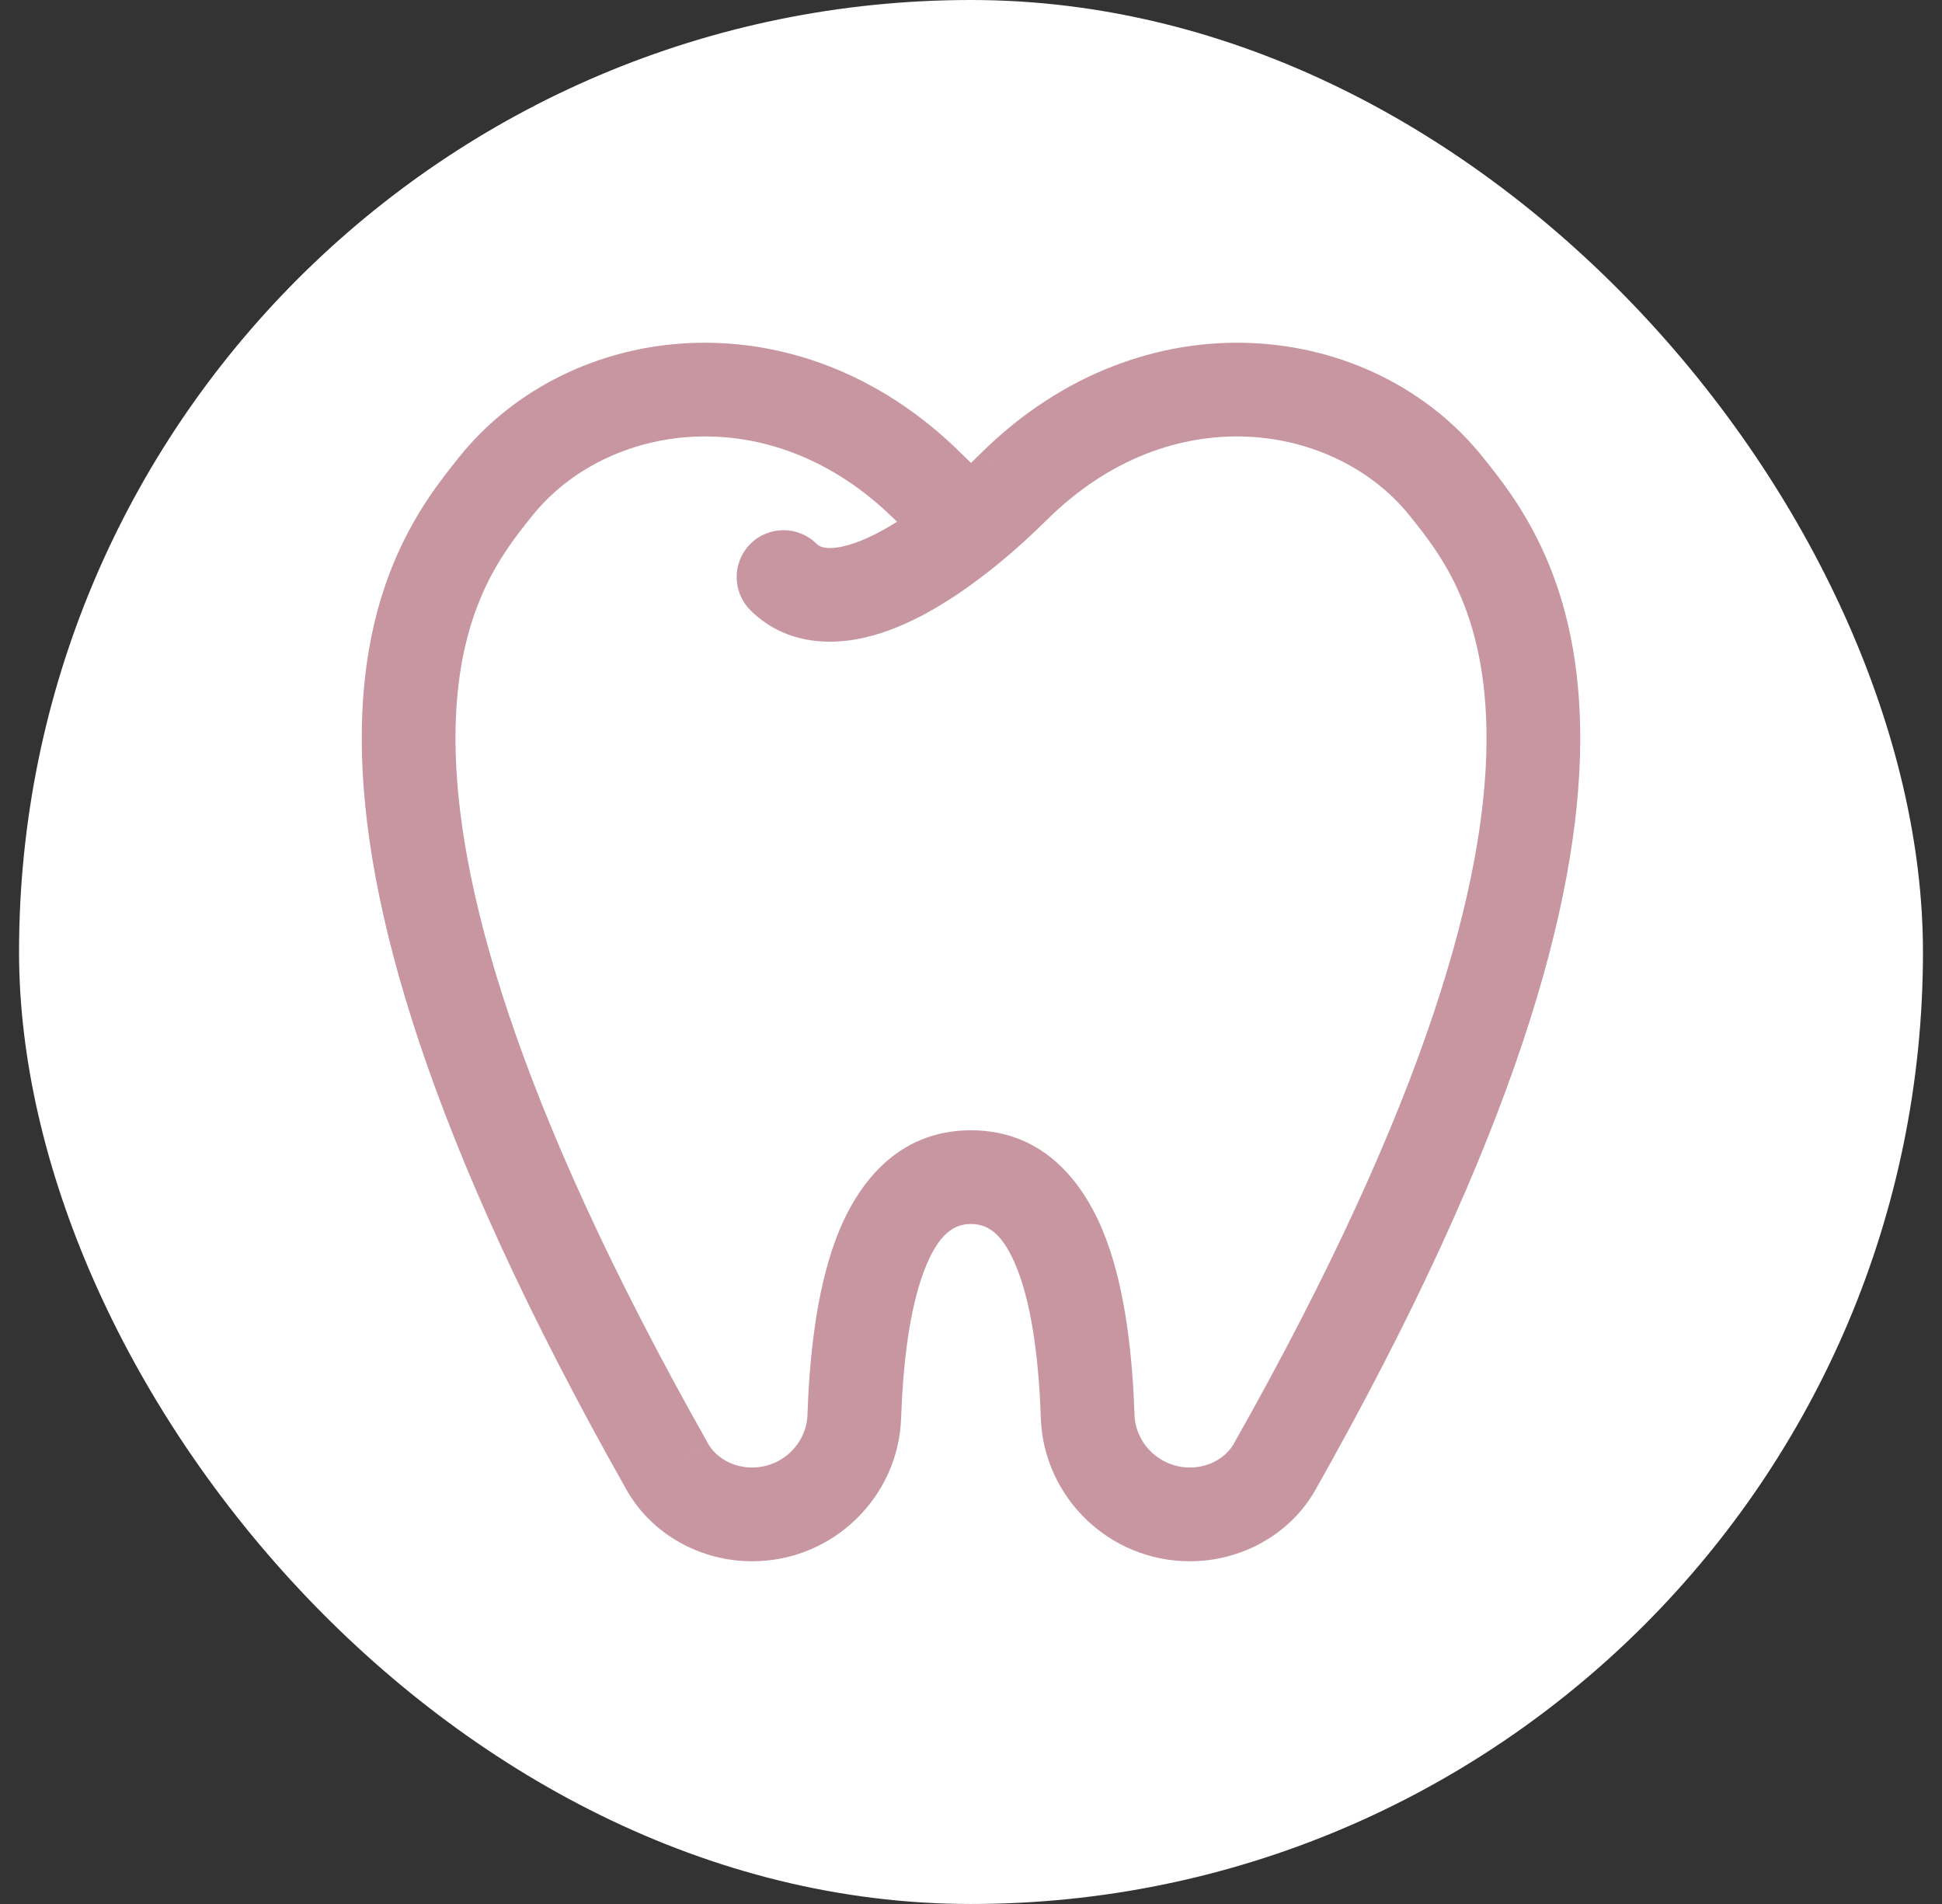
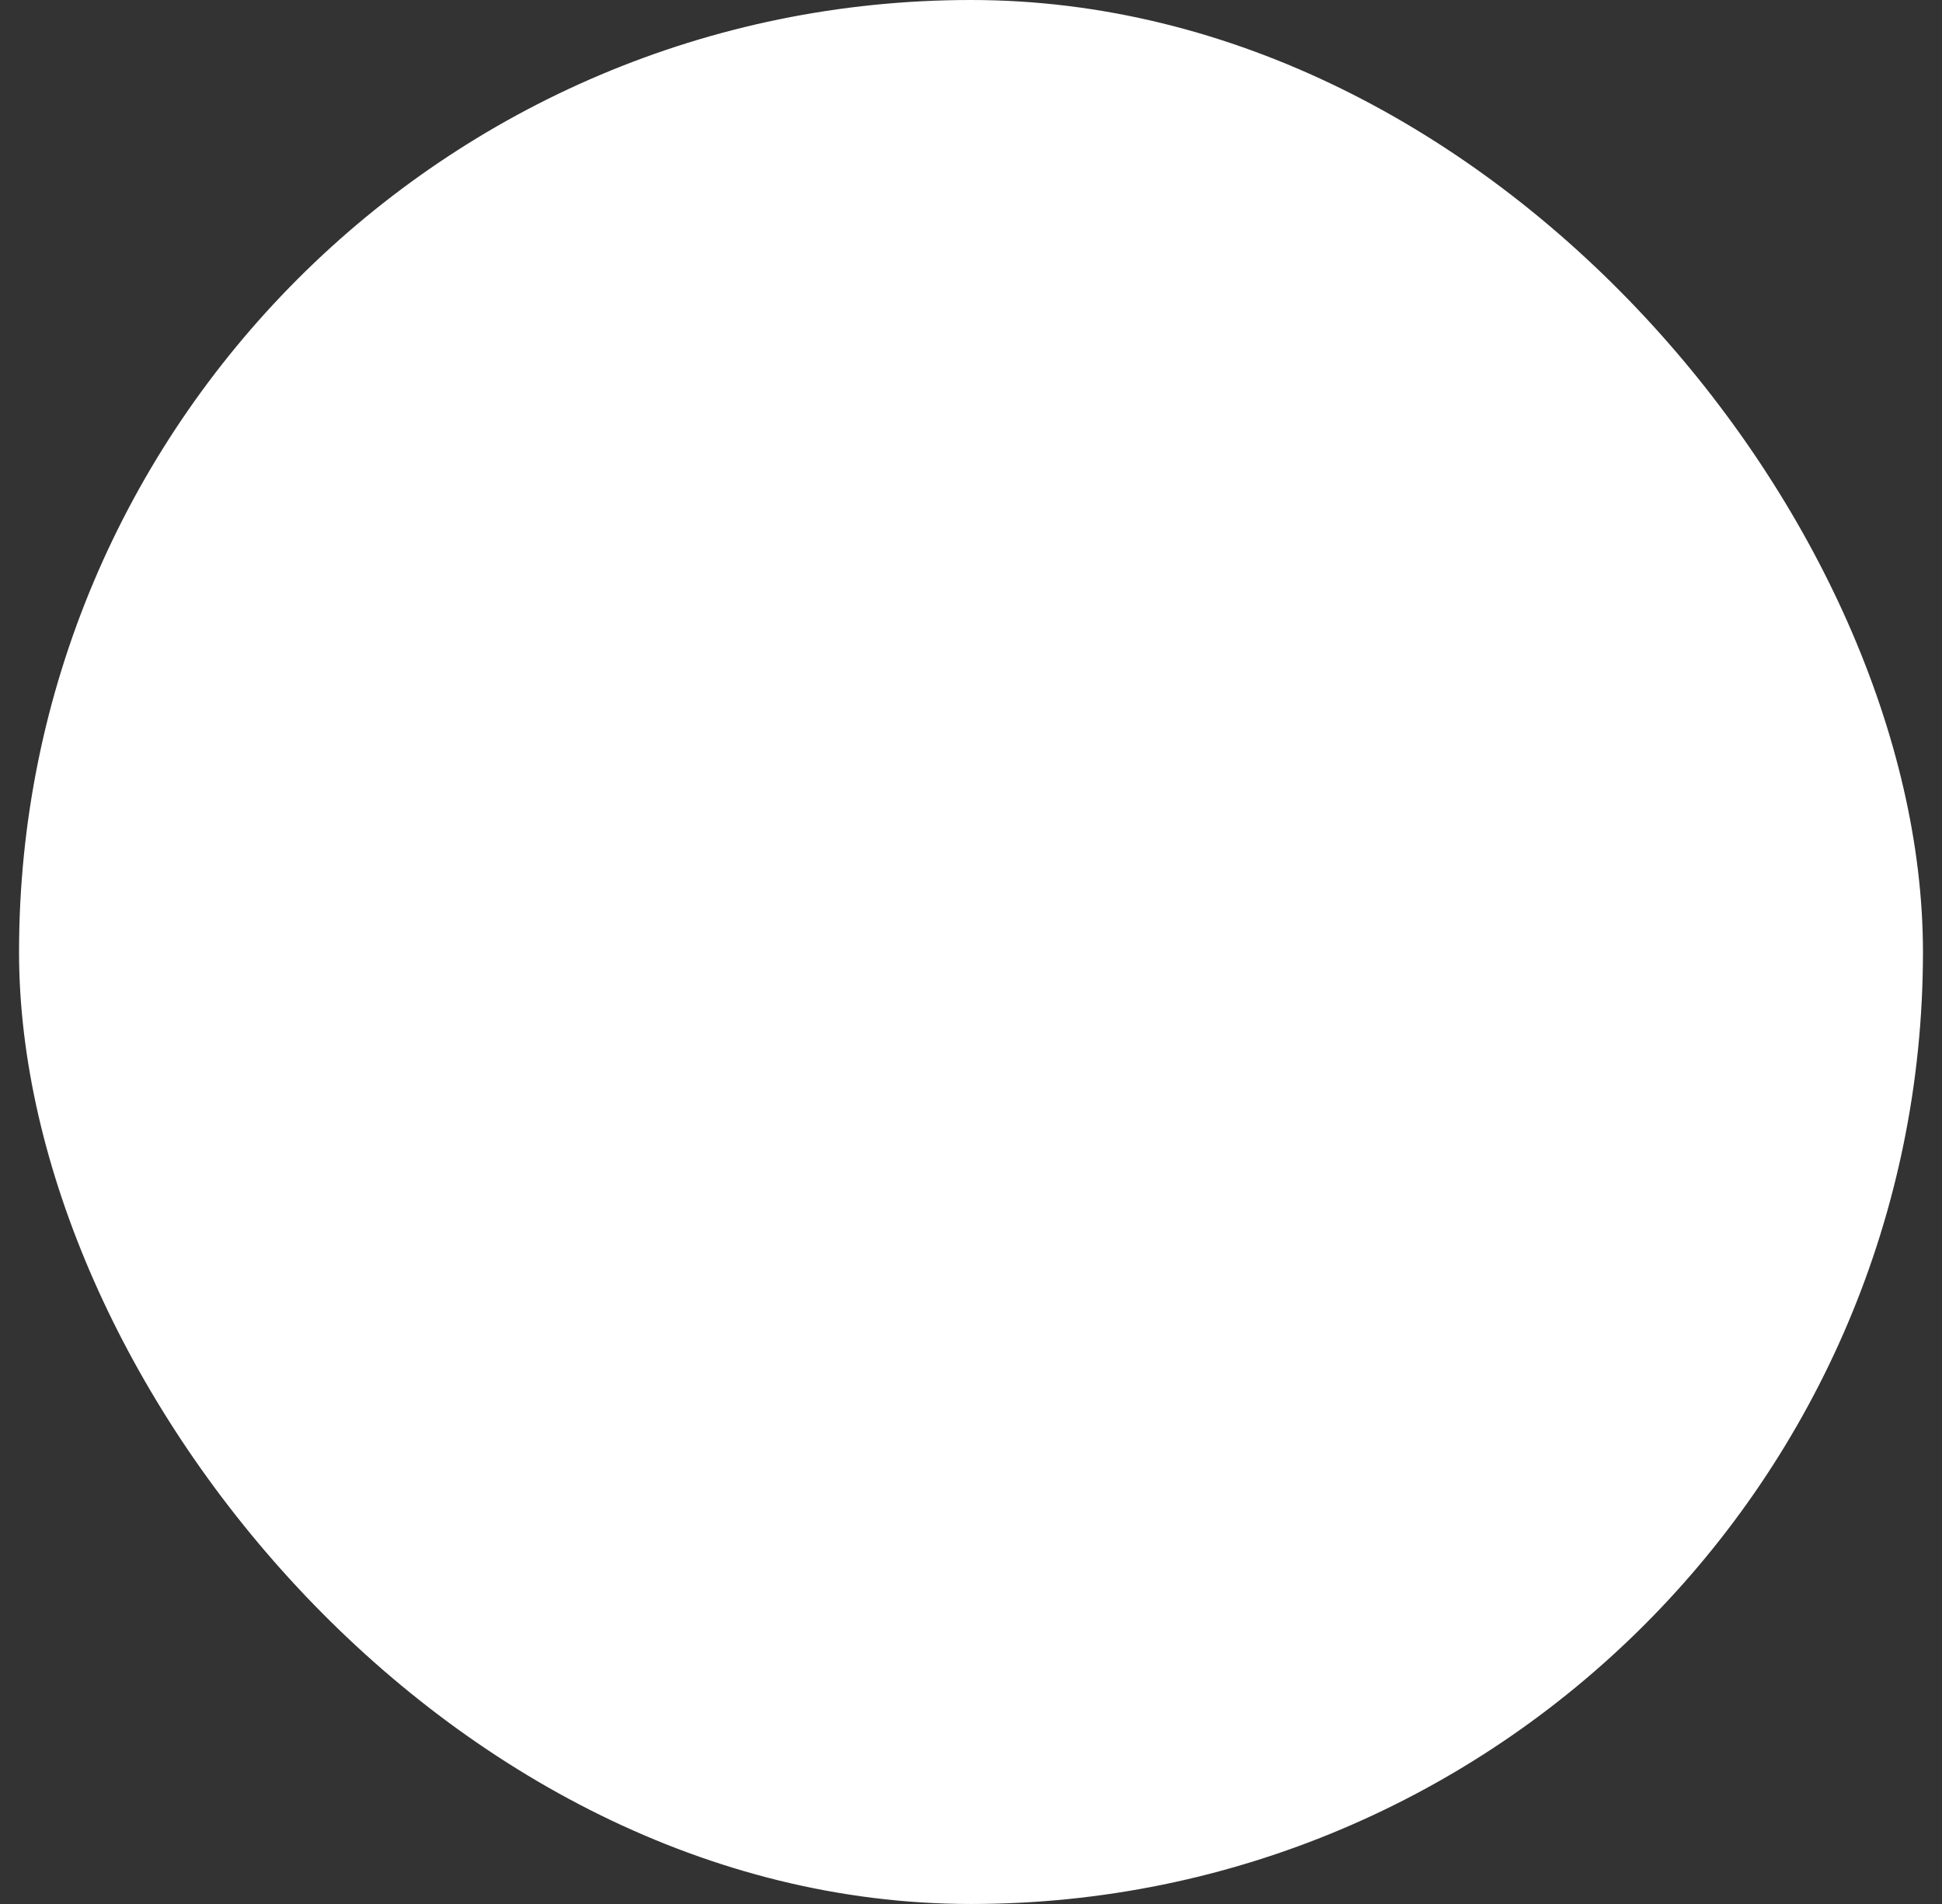
<svg xmlns="http://www.w3.org/2000/svg" width="51" height="50" viewBox="0 0 51 50" fill="none">
  <rect x="0" y="0" width="51" height="50" fill="#333333" stroke="none" />
  <rect x="0.5" width="50" height="50" rx="25" fill="white" />
-   <path fill-rule="evenodd" clip-rule="evenodd" d="M12.057 12.005C14.948 8.395 20.954 7.66 25.235 11.899L25.236 11.9C25.325 11.988 25.413 12.074 25.499 12.156C25.587 12.073 25.675 11.988 25.765 11.899L26.63 12.774L25.764 11.899C30.045 7.66 36.051 8.395 38.942 12.005L38.943 12.005C38.953 12.019 38.964 12.032 38.975 12.046C39.397 12.573 40.047 13.385 40.575 14.581C41.12 15.814 41.516 17.409 41.499 19.509C41.467 23.677 39.811 29.808 34.543 39.128L34.543 39.129C33.876 40.306 32.589 41 31.25 41C29.097 41 27.405 39.284 27.335 37.252C27.285 35.819 27.122 34.411 26.741 33.397C26.359 32.381 25.934 32.143 25.5 32.143C25.065 32.143 24.641 32.381 24.259 33.397C23.879 34.411 23.715 35.819 23.664 37.253C23.594 39.284 21.902 41 19.75 41C18.411 41 17.124 40.306 16.457 39.129L16.456 39.128C11.189 29.808 9.533 23.677 9.501 19.51C9.484 17.409 9.88 15.815 10.425 14.581C10.953 13.385 11.602 12.573 12.025 12.045C12.036 12.032 12.046 12.018 12.057 12.005L12.057 12.005ZM23.503 13.648C23.521 13.666 23.539 13.684 23.557 13.702L23.503 13.648ZM23.557 13.702C22.971 14.072 22.503 14.266 22.151 14.346C21.634 14.464 21.487 14.323 21.447 14.283C20.966 13.803 20.187 13.803 19.706 14.283C19.226 14.764 19.226 15.543 19.706 16.024C20.487 16.805 21.573 17.002 22.698 16.746C23.782 16.499 24.981 15.825 26.283 14.751C26.679 14.425 27.083 14.057 27.496 13.649L27.497 13.649C30.784 10.392 35.084 11.124 37.021 13.543L37.032 13.557C37.442 14.07 37.926 14.674 38.323 15.575C38.721 16.477 39.052 17.724 39.038 19.49C39.01 23.055 37.578 28.757 32.4 37.916C32.201 38.268 31.765 38.538 31.25 38.538C30.442 38.538 29.82 37.892 29.795 37.167L29.795 37.166C29.743 35.675 29.572 33.935 29.045 32.531C28.518 31.13 27.461 29.682 25.5 29.682C23.538 29.682 22.481 31.13 21.955 32.531C21.428 33.935 21.257 35.675 21.204 37.166L21.204 37.167C21.179 37.892 20.557 38.538 19.75 38.538C19.234 38.538 18.798 38.267 18.598 37.915L17.528 38.522L18.599 37.916C13.423 28.758 11.99 23.056 11.962 19.491C11.948 17.724 12.278 16.477 12.677 15.575C13.074 14.674 13.558 14.07 13.968 13.556L13.979 13.543C13.979 13.543 13.979 13.543 13.979 13.543C13.979 13.543 13.979 13.543 13.979 13.543C15.916 11.124 20.215 10.392 23.502 13.648" fill="#C896A0" />
</svg>